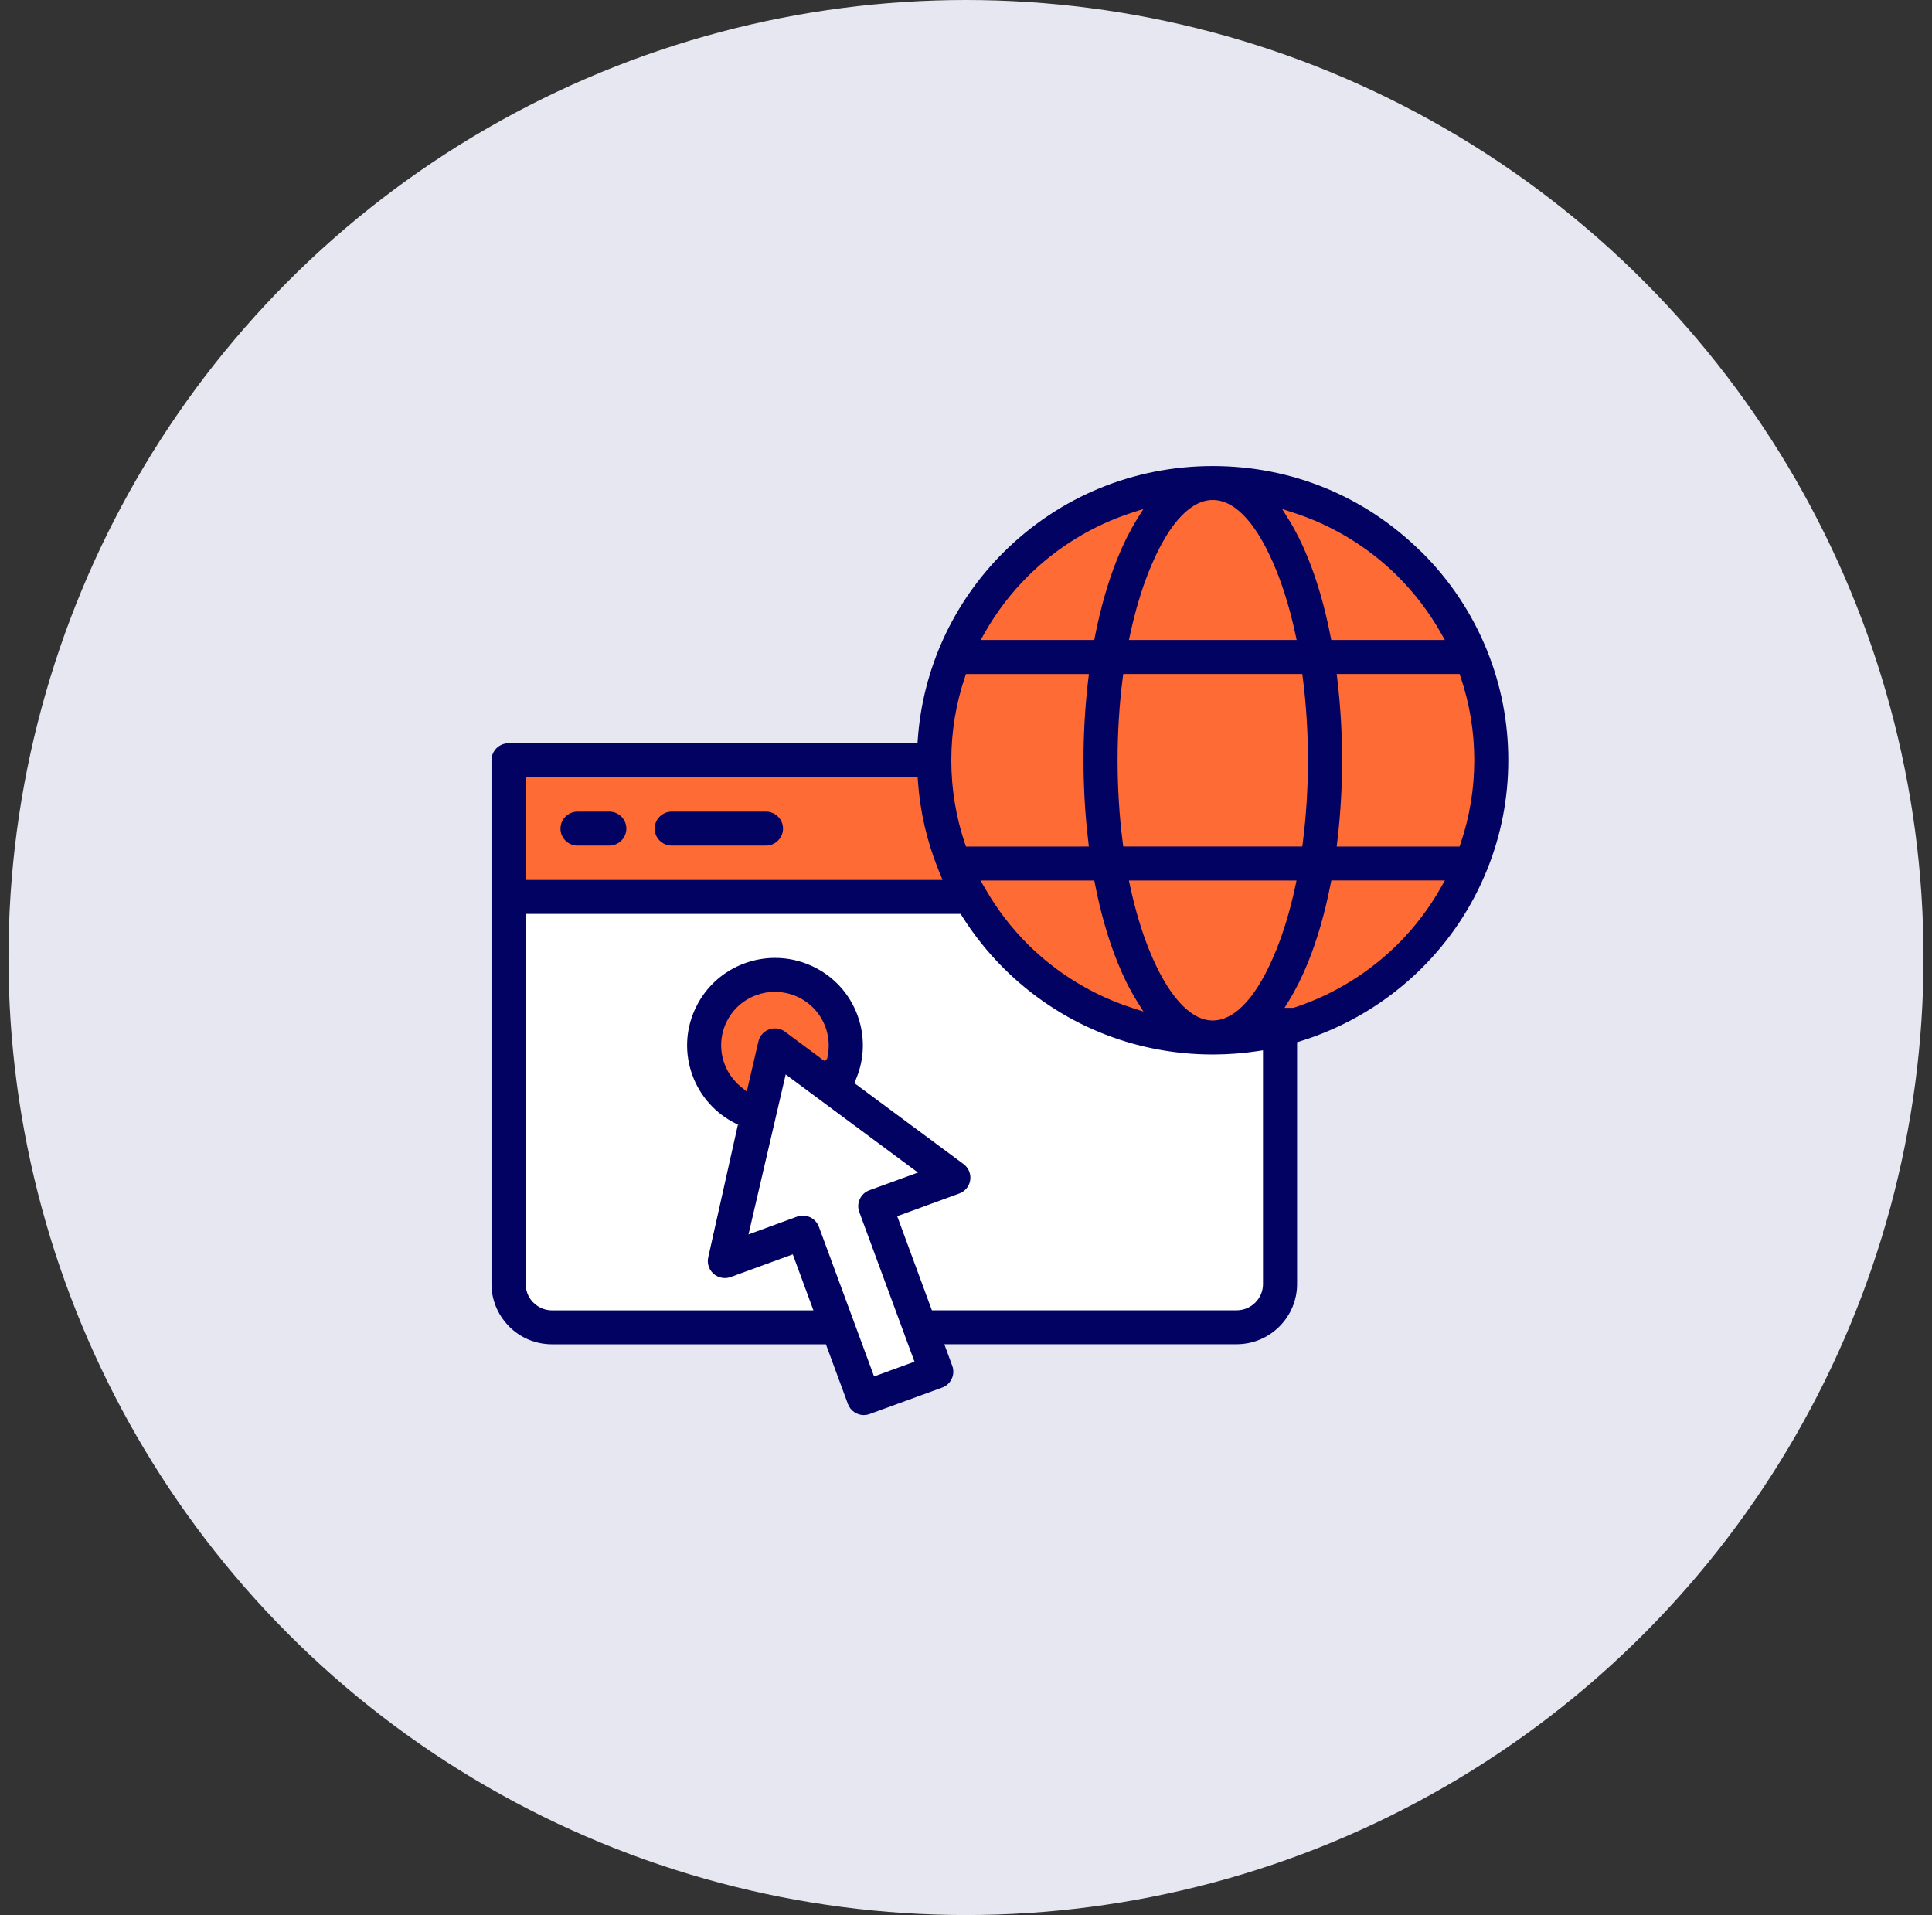
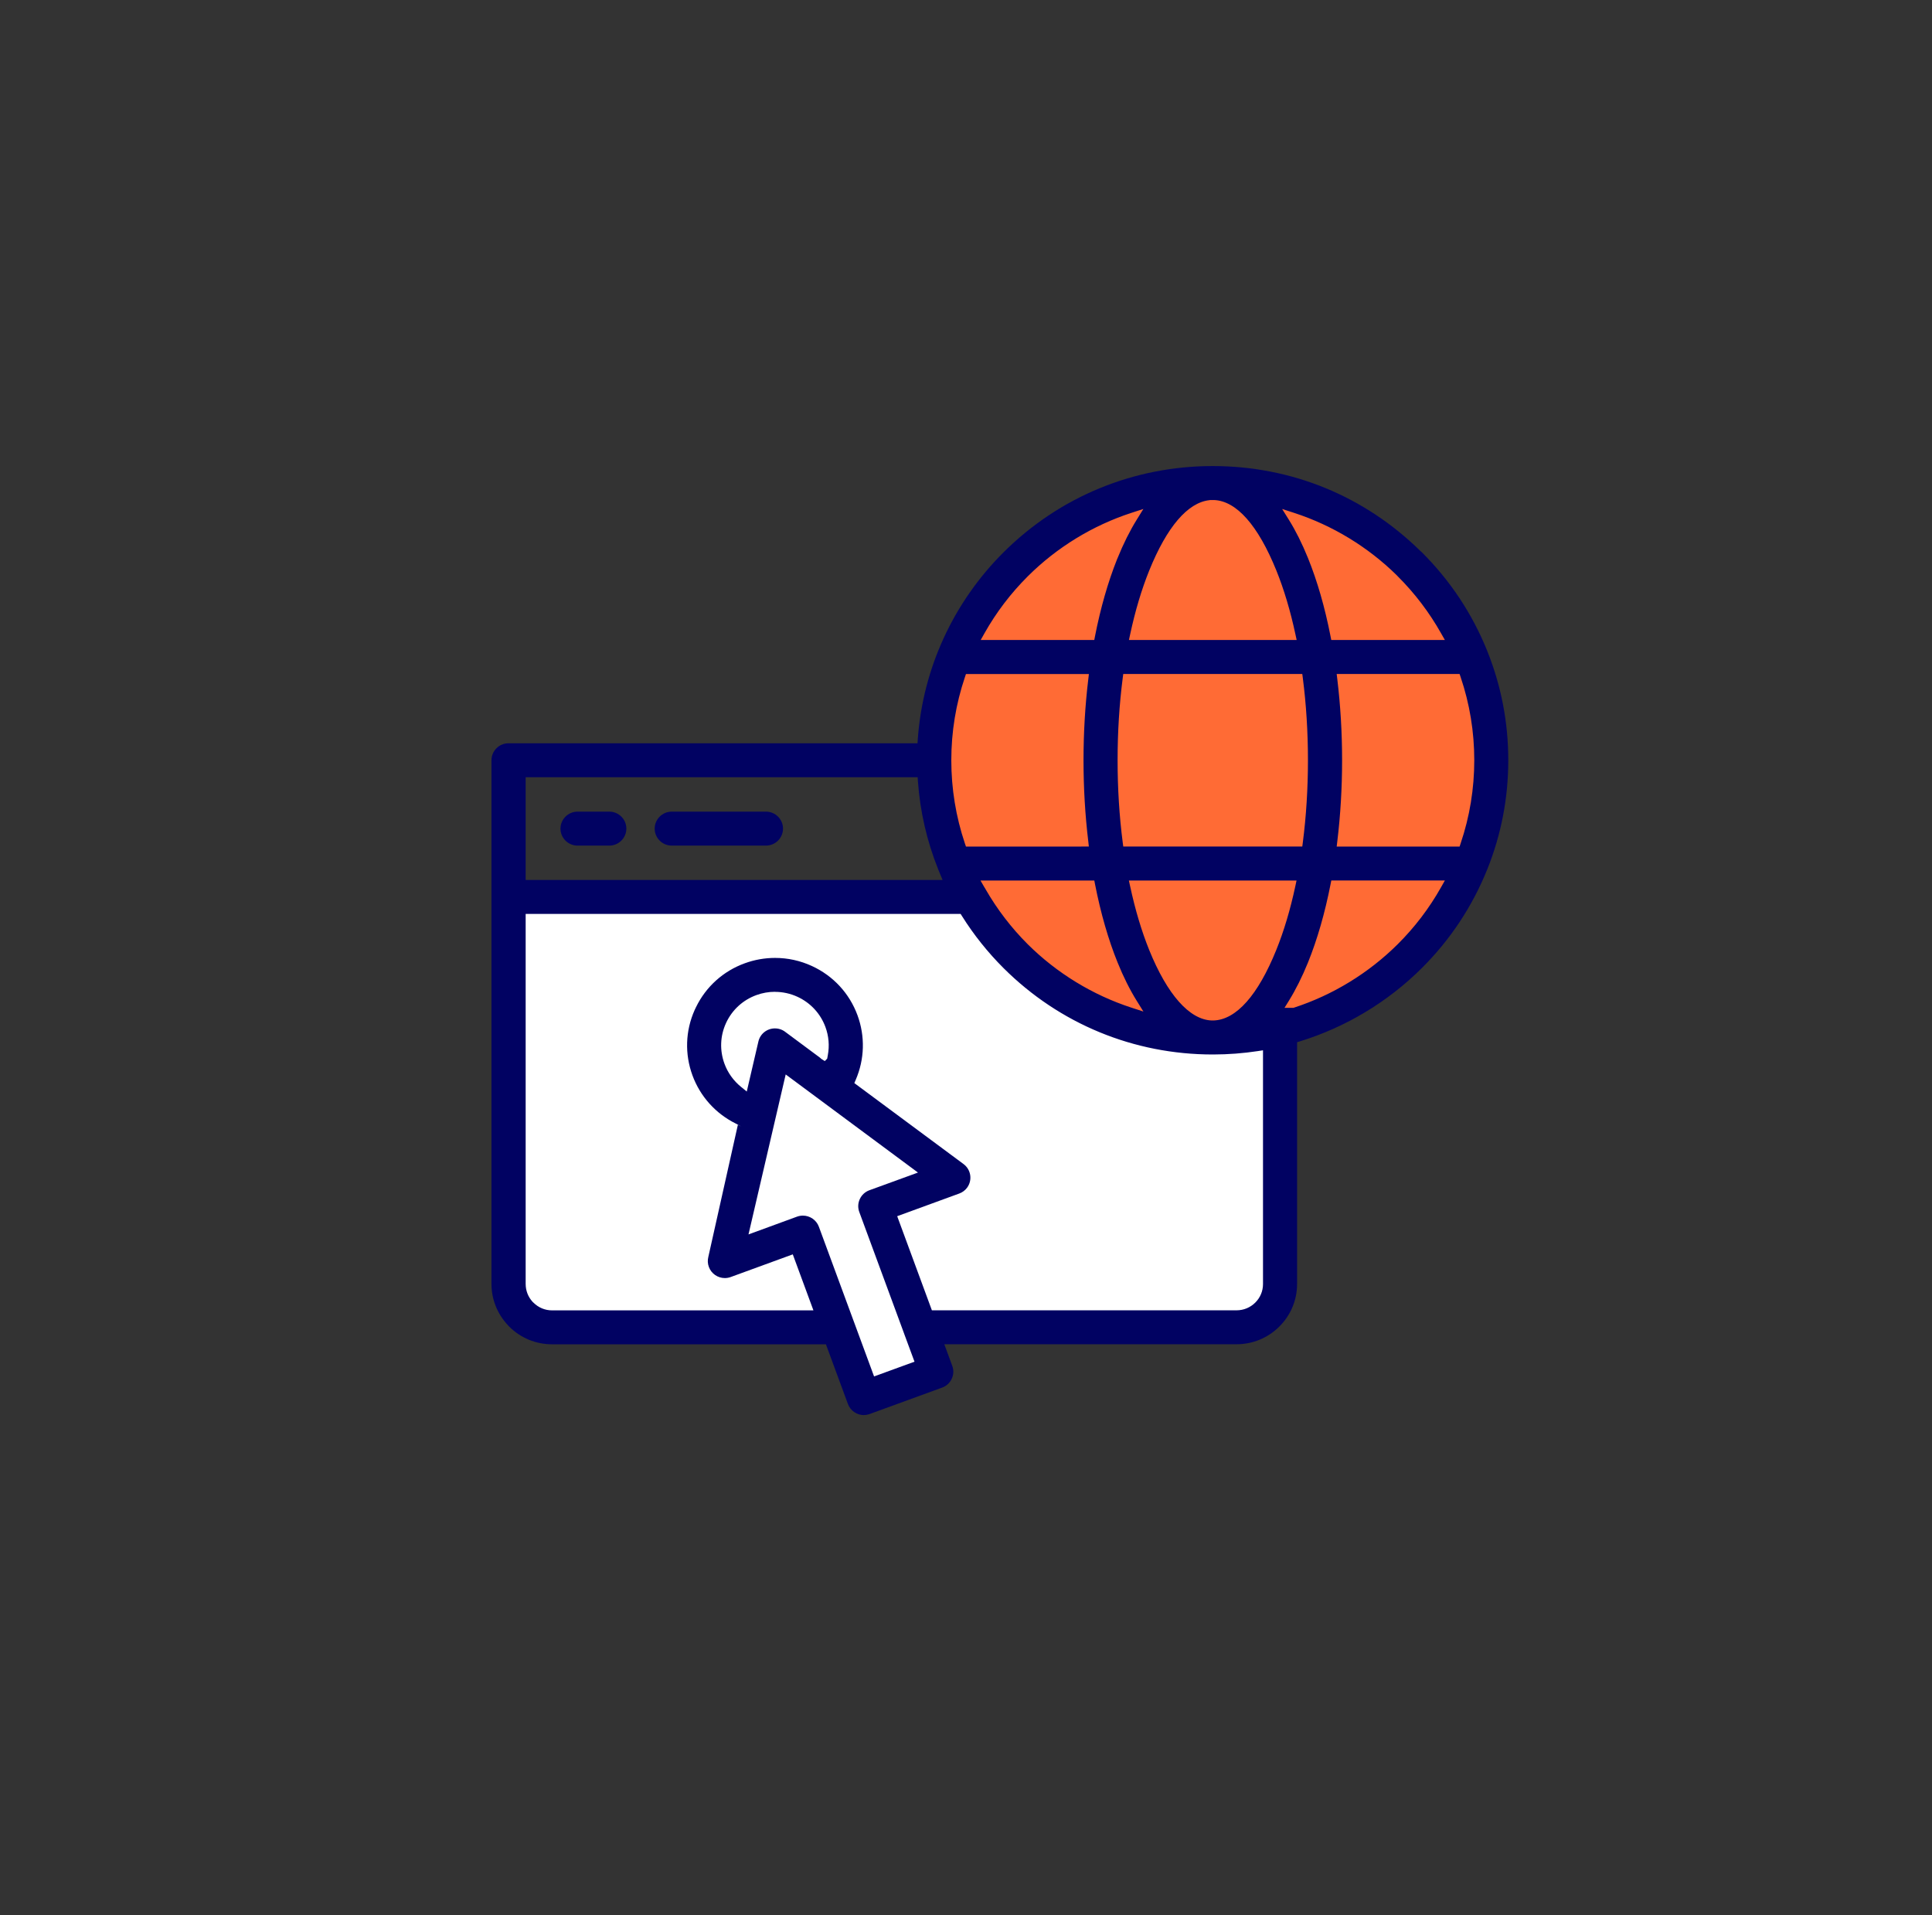
<svg xmlns="http://www.w3.org/2000/svg" width="114" height="113" viewBox="0 0 114 113" fill="none">
  <rect x="0" y="0" width="114" height="113" fill="#333333" stroke="none" />
-   <circle cx="57" cy="56.5" r="56.5" fill="#E6E7F0" />
  <g clip-path="url(#clip0_1634_132)">
    <rect x="30.625" y="53.125" width="44.875" height="24.875" fill="white" />
-     <rect x="30.625" y="45.125" width="25.25" height="6.875" fill="#FF6B35" />
    <circle cx="71.562" cy="44.688" r="16.188" fill="#FF6B35" />
-     <circle cx="45.812" cy="61.562" r="4.562" fill="#FF6B35" />
    <path d="M46.094 62.688L55.375 69.312L51.969 70.969L54.656 80.531L52.844 81.688L51.297 81.938L46.719 72.906L43.562 73.844L46.094 62.688Z" fill="white" />
    <path d="M50.977 83.5C50.557 83.5 50.177 83.237 50.033 82.845L48.734 79.322H32.573C31.621 79.322 30.725 78.952 30.048 78.28L29.977 78.202C29.347 77.535 29 76.67 29 75.767V44.859C29 44.306 29.453 43.857 30.007 43.857H54.139L54.156 43.605C54.454 39.45 56.253 35.536 59.222 32.583C62.516 29.306 66.897 27.5 71.557 27.5C76.218 27.5 80.525 29.281 83.814 32.514L83.902 32.592C85.567 34.251 86.859 36.195 87.741 38.372L87.751 38.398C88.58 40.453 88.998 42.627 88.998 44.859C88.998 47.091 88.58 49.257 87.753 51.309L87.739 51.342C86.857 53.518 85.56 55.468 83.889 57.131C81.887 59.122 79.41 60.611 76.722 61.44L76.536 61.497V75.763C76.536 76.71 76.164 77.602 75.488 78.276C74.813 78.948 73.915 79.319 72.963 79.319H55.72L56.19 80.594C56.282 80.844 56.271 81.117 56.157 81.36C56.044 81.602 55.845 81.785 55.591 81.877L51.318 83.435C51.207 83.475 51.09 83.496 50.973 83.496L50.977 83.5ZM47.376 71.729C47.796 71.729 48.176 71.993 48.319 72.386L50.355 77.908C50.376 77.957 50.39 77.997 50.403 78.037L51.576 81.218L53.961 80.348L53.362 78.729C53.345 78.685 53.331 78.647 53.32 78.612L50.703 71.515C50.61 71.263 50.622 70.992 50.735 70.75C50.848 70.507 51.048 70.324 51.299 70.232L54.166 69.188L46.361 63.399L44.166 72.838L47.028 71.79C47.139 71.75 47.257 71.729 47.374 71.729H47.376ZM31.018 75.767C31.018 76.149 31.159 76.518 31.414 76.802L31.427 76.816L31.481 76.867C31.774 77.159 32.162 77.32 32.577 77.32H47.997L46.779 74.015L43.116 75.353C43.005 75.393 42.888 75.414 42.771 75.414C42.35 75.414 41.971 75.151 41.827 74.757C41.756 74.566 41.746 74.362 41.796 74.165L43.538 66.375L43.734 66.469L43.419 66.299C42.228 65.709 41.318 64.701 40.861 63.458C40.397 62.196 40.441 60.825 40.988 59.599L41.071 59.425C41.658 58.219 42.678 57.3 43.945 56.84C44.52 56.63 45.123 56.523 45.733 56.523C46.487 56.523 47.22 56.684 47.909 57.001C49.168 57.581 50.121 58.614 50.597 59.905C51.054 61.148 51.017 62.499 50.495 63.712L50.411 63.909L56.854 68.686C57.299 69.016 57.391 69.642 57.063 70.083C56.946 70.24 56.787 70.358 56.603 70.425L52.94 71.763L54.987 77.316H72.969C73.384 77.316 73.775 77.153 74.069 76.861C74.364 76.567 74.525 76.18 74.525 75.767V61.974L74.213 62.022C73.359 62.152 72.48 62.219 71.603 62.221H71.561C66.902 62.221 62.522 60.415 59.225 57.134C58.289 56.201 57.46 55.164 56.764 54.055L56.683 53.927H31.017V75.765L31.018 75.767ZM45.731 58.522C45.357 58.522 44.989 58.587 44.636 58.715C43.837 59.005 43.204 59.586 42.847 60.35L42.838 60.371C42.49 61.131 42.46 61.98 42.748 62.767C42.943 63.301 43.283 63.773 43.726 64.132L44.064 64.407L44.749 61.459C44.854 61.001 45.257 60.682 45.727 60.682C45.802 60.682 45.879 60.69 45.952 60.707C46.103 60.741 46.242 60.81 46.364 60.909L48.383 62.408L48.462 62.48L48.668 62.609L48.809 62.467L48.845 62.27C48.951 61.709 48.903 61.131 48.705 60.598C48.413 59.807 47.83 59.177 47.063 58.82C46.641 58.626 46.192 58.526 45.727 58.526L45.731 58.522ZM66.683 52.283C66.981 53.675 67.361 54.944 67.81 56.056C68.877 58.688 70.183 60.164 71.492 60.214H71.617C72.95 60.163 74.228 58.725 75.308 56.054C75.759 54.941 76.137 53.671 76.434 52.283L76.503 51.956H66.611L66.682 52.283H66.683ZM58.099 52.374L58.124 52.413L58.161 52.48C58.842 53.663 59.678 54.754 60.647 55.72C62.359 57.421 64.473 58.713 66.762 59.458L67.468 59.687L67.077 59.059C66.666 58.398 66.286 57.638 65.947 56.798C65.4 55.45 64.951 53.894 64.613 52.174L64.571 51.956H57.855L58.097 52.374H58.099ZM76.321 59.469L76.365 59.454C78.65 58.709 80.763 57.415 82.472 55.716C83.478 54.717 84.338 53.585 85.03 52.355L85.257 51.953H78.555L78.512 52.172C78.177 53.881 77.728 55.437 77.179 56.794C76.839 57.633 76.459 58.393 76.049 59.057L75.793 59.469H76.325H76.321ZM55.618 51.924L55.39 51.374L55.348 51.267C54.69 49.619 54.291 47.886 54.164 46.114L54.147 45.862H31.017V51.924H55.616H55.618ZM86.126 49.952L86.187 49.766C86.721 48.189 86.991 46.538 86.991 44.859C86.991 43.181 86.721 41.53 86.187 39.954L86.124 39.769H78.873L78.909 40.073C79.097 41.631 79.192 43.24 79.192 44.859C79.192 46.478 79.097 48.092 78.909 49.648L78.873 49.952H86.126ZM76.843 49.952L76.874 49.715C77.075 48.155 77.177 46.522 77.177 44.859C77.177 43.196 77.075 41.562 76.874 40.006L76.843 39.769H66.279L66.248 40.004C66.046 41.564 65.945 43.196 65.945 44.858C65.945 46.519 66.046 48.153 66.248 49.713L66.279 49.95H76.843V49.952ZM63.803 49.95H64.249L64.216 49.652C64.028 48.094 63.934 46.48 63.934 44.861C63.934 43.242 64.028 41.631 64.216 40.075L64.252 39.771H56.998L56.936 39.956C56.403 41.533 56.133 43.185 56.133 44.861C56.133 46.538 56.403 48.187 56.934 49.766L56.998 49.952H63.805L63.803 49.95ZM85.257 37.764L85.028 37.362C84.332 36.126 83.47 34.996 82.471 34.001L82.415 33.942C80.715 32.27 78.622 30.998 76.362 30.263L75.655 30.034L76.047 30.662C76.456 31.319 76.835 32.08 77.177 32.922C77.728 34.282 78.177 35.838 78.51 37.545L78.553 37.764H85.257ZM76.511 37.764L76.44 37.438C76.143 36.046 75.763 34.776 75.314 33.665C74.234 30.996 72.96 29.556 71.632 29.505H71.384L71.375 29.514H71.356C70.078 29.659 68.852 31.093 67.812 33.663C67.363 34.775 66.983 36.044 66.685 37.436L66.614 37.763H76.511V37.764ZM64.569 37.764L64.611 37.545C64.939 35.874 65.377 34.349 65.908 33.014L65.947 32.922C66.286 32.086 66.666 31.324 67.077 30.66L67.466 30.032L66.762 30.261C64.475 31.004 62.362 32.298 60.651 34.001C59.644 35.004 58.784 36.134 58.093 37.362L57.867 37.764H64.571H64.569ZM39.637 49.896C39.081 49.896 38.63 49.446 38.63 48.894C38.63 48.342 39.083 47.891 39.637 47.891H45.196C45.752 47.891 46.203 48.342 46.203 48.894C46.203 49.446 45.75 49.896 45.196 49.896H39.637ZM34.079 49.896C33.522 49.896 33.072 49.446 33.072 48.894C33.072 48.342 33.524 47.891 34.079 47.891H35.952C36.508 47.891 36.959 48.342 36.959 48.894C36.959 49.446 36.506 49.896 35.952 49.896H34.079Z" fill="#010262" />
  </g>
  <defs>
    <clipPath id="clip0_1634_132">
      <rect width="60" height="56" fill="white" transform="translate(29 27.5)" />
    </clipPath>
  </defs>
</svg>